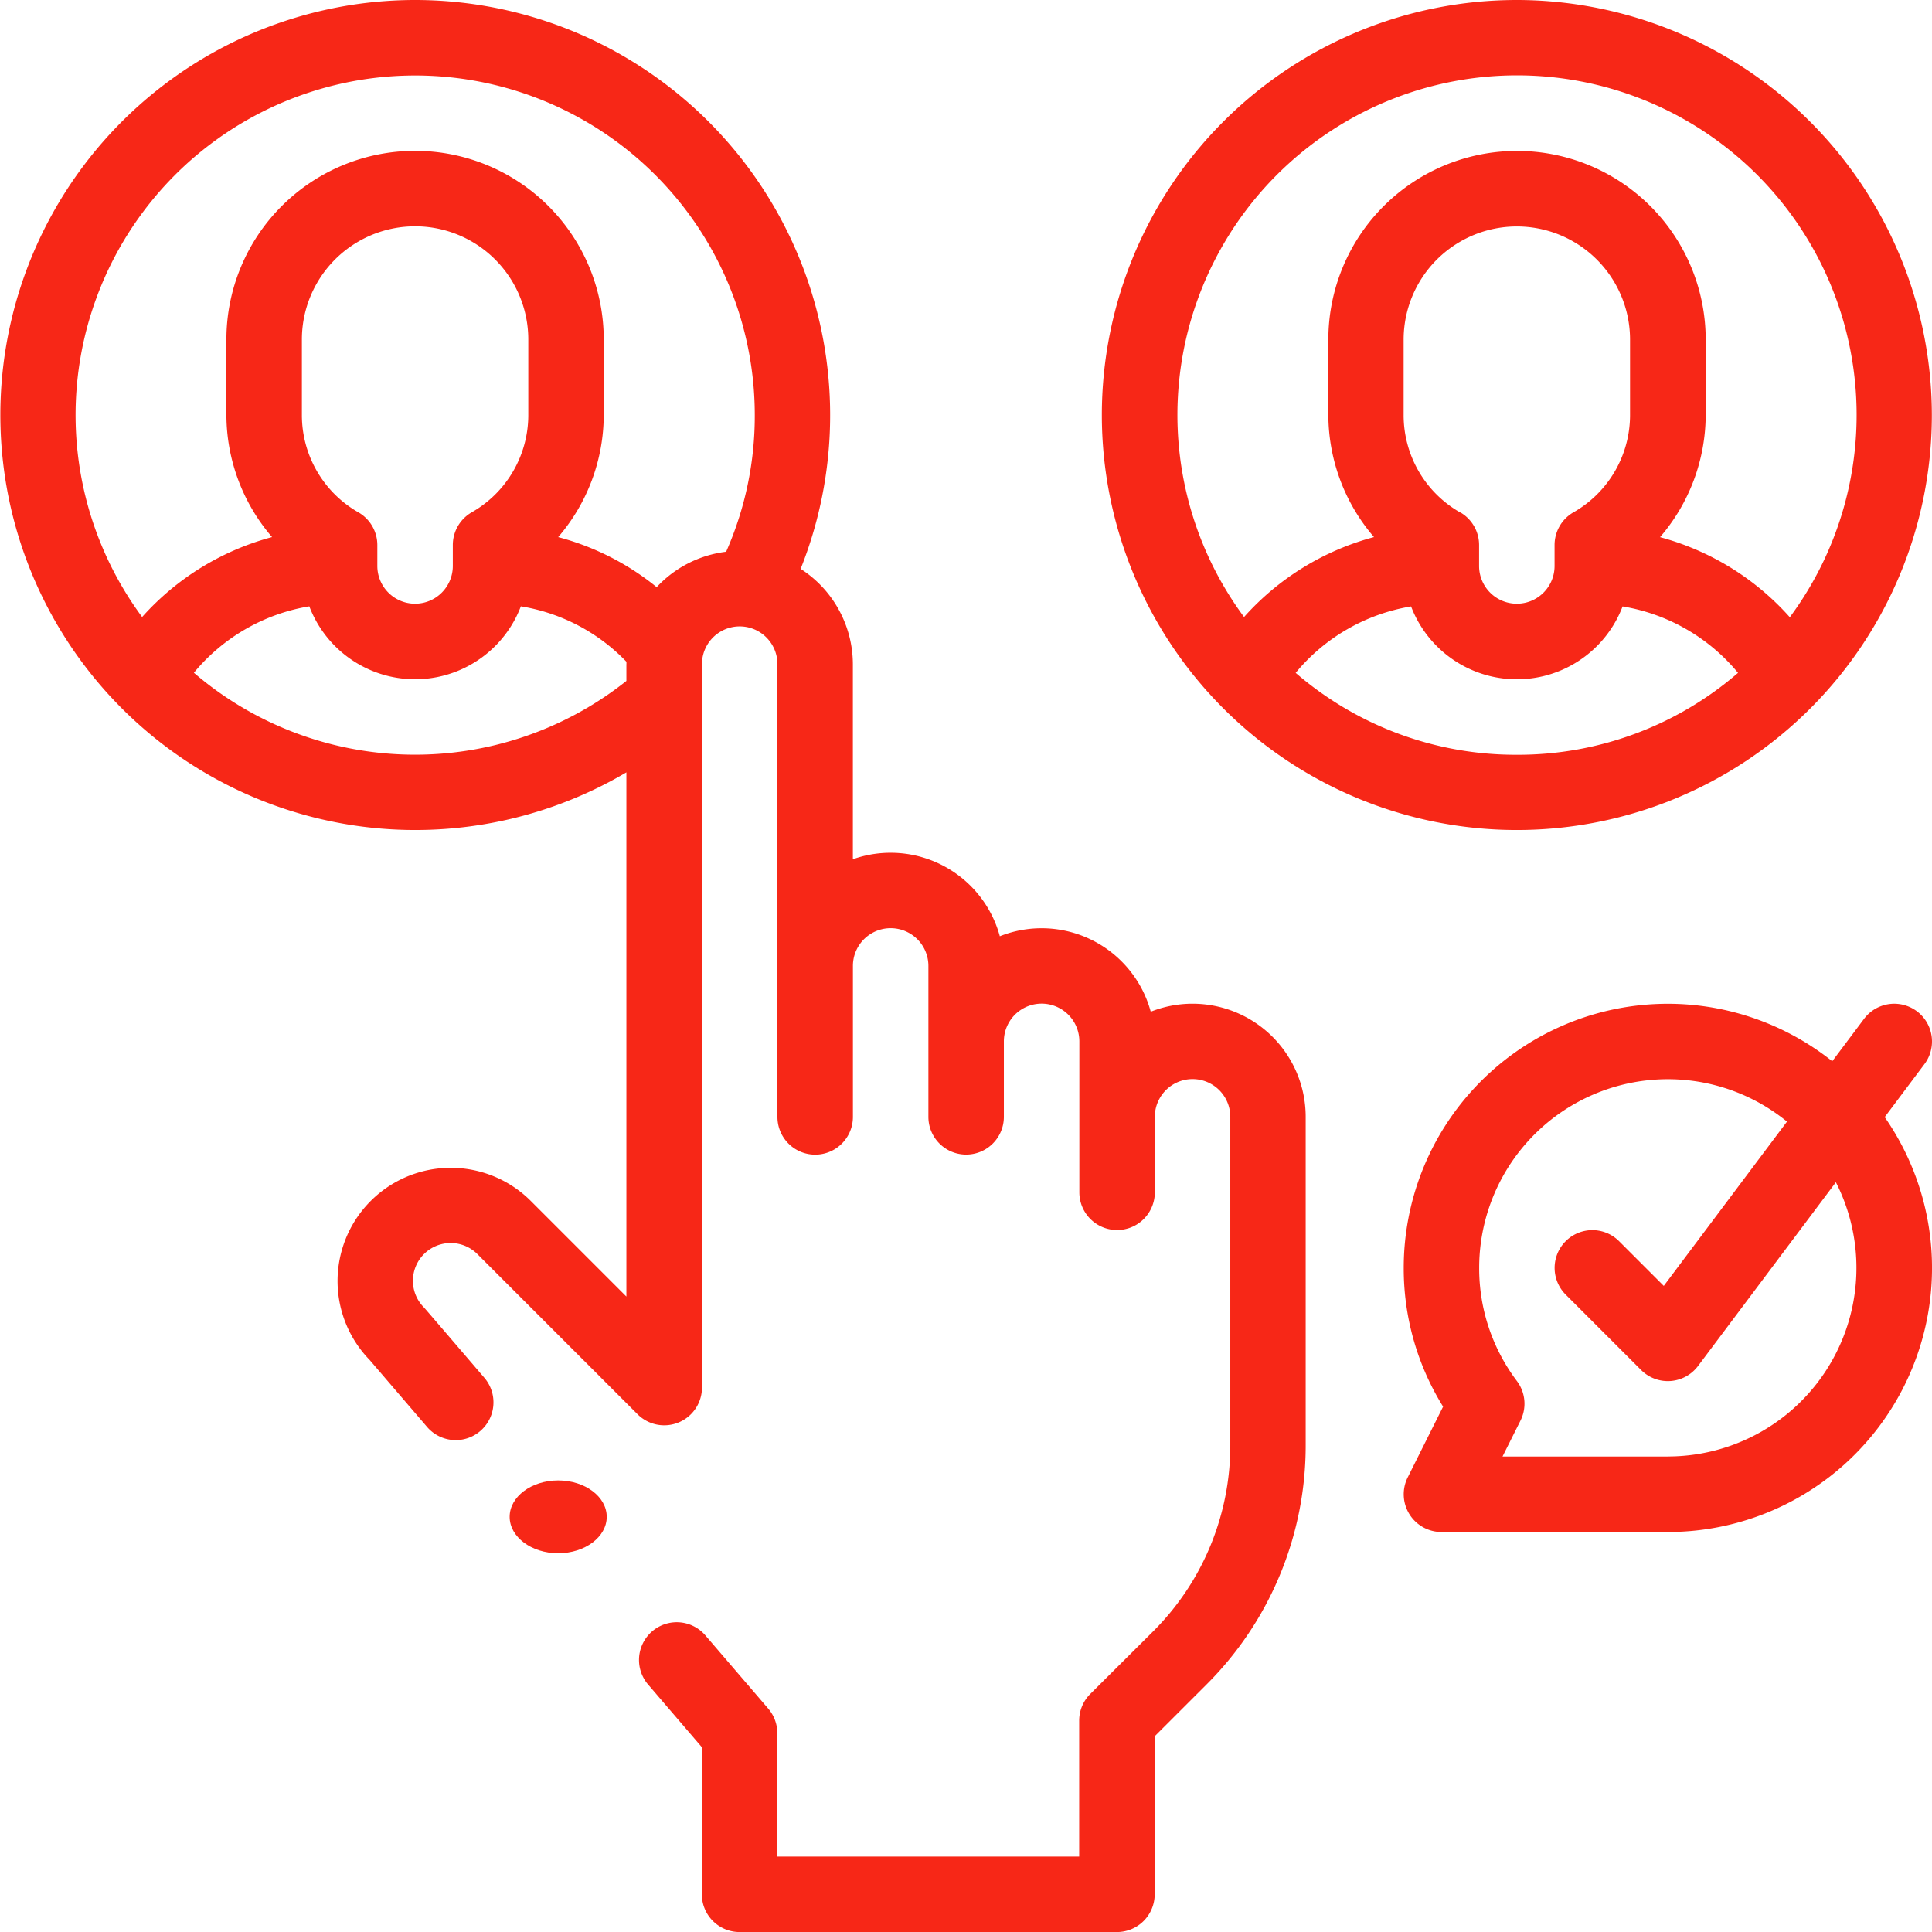
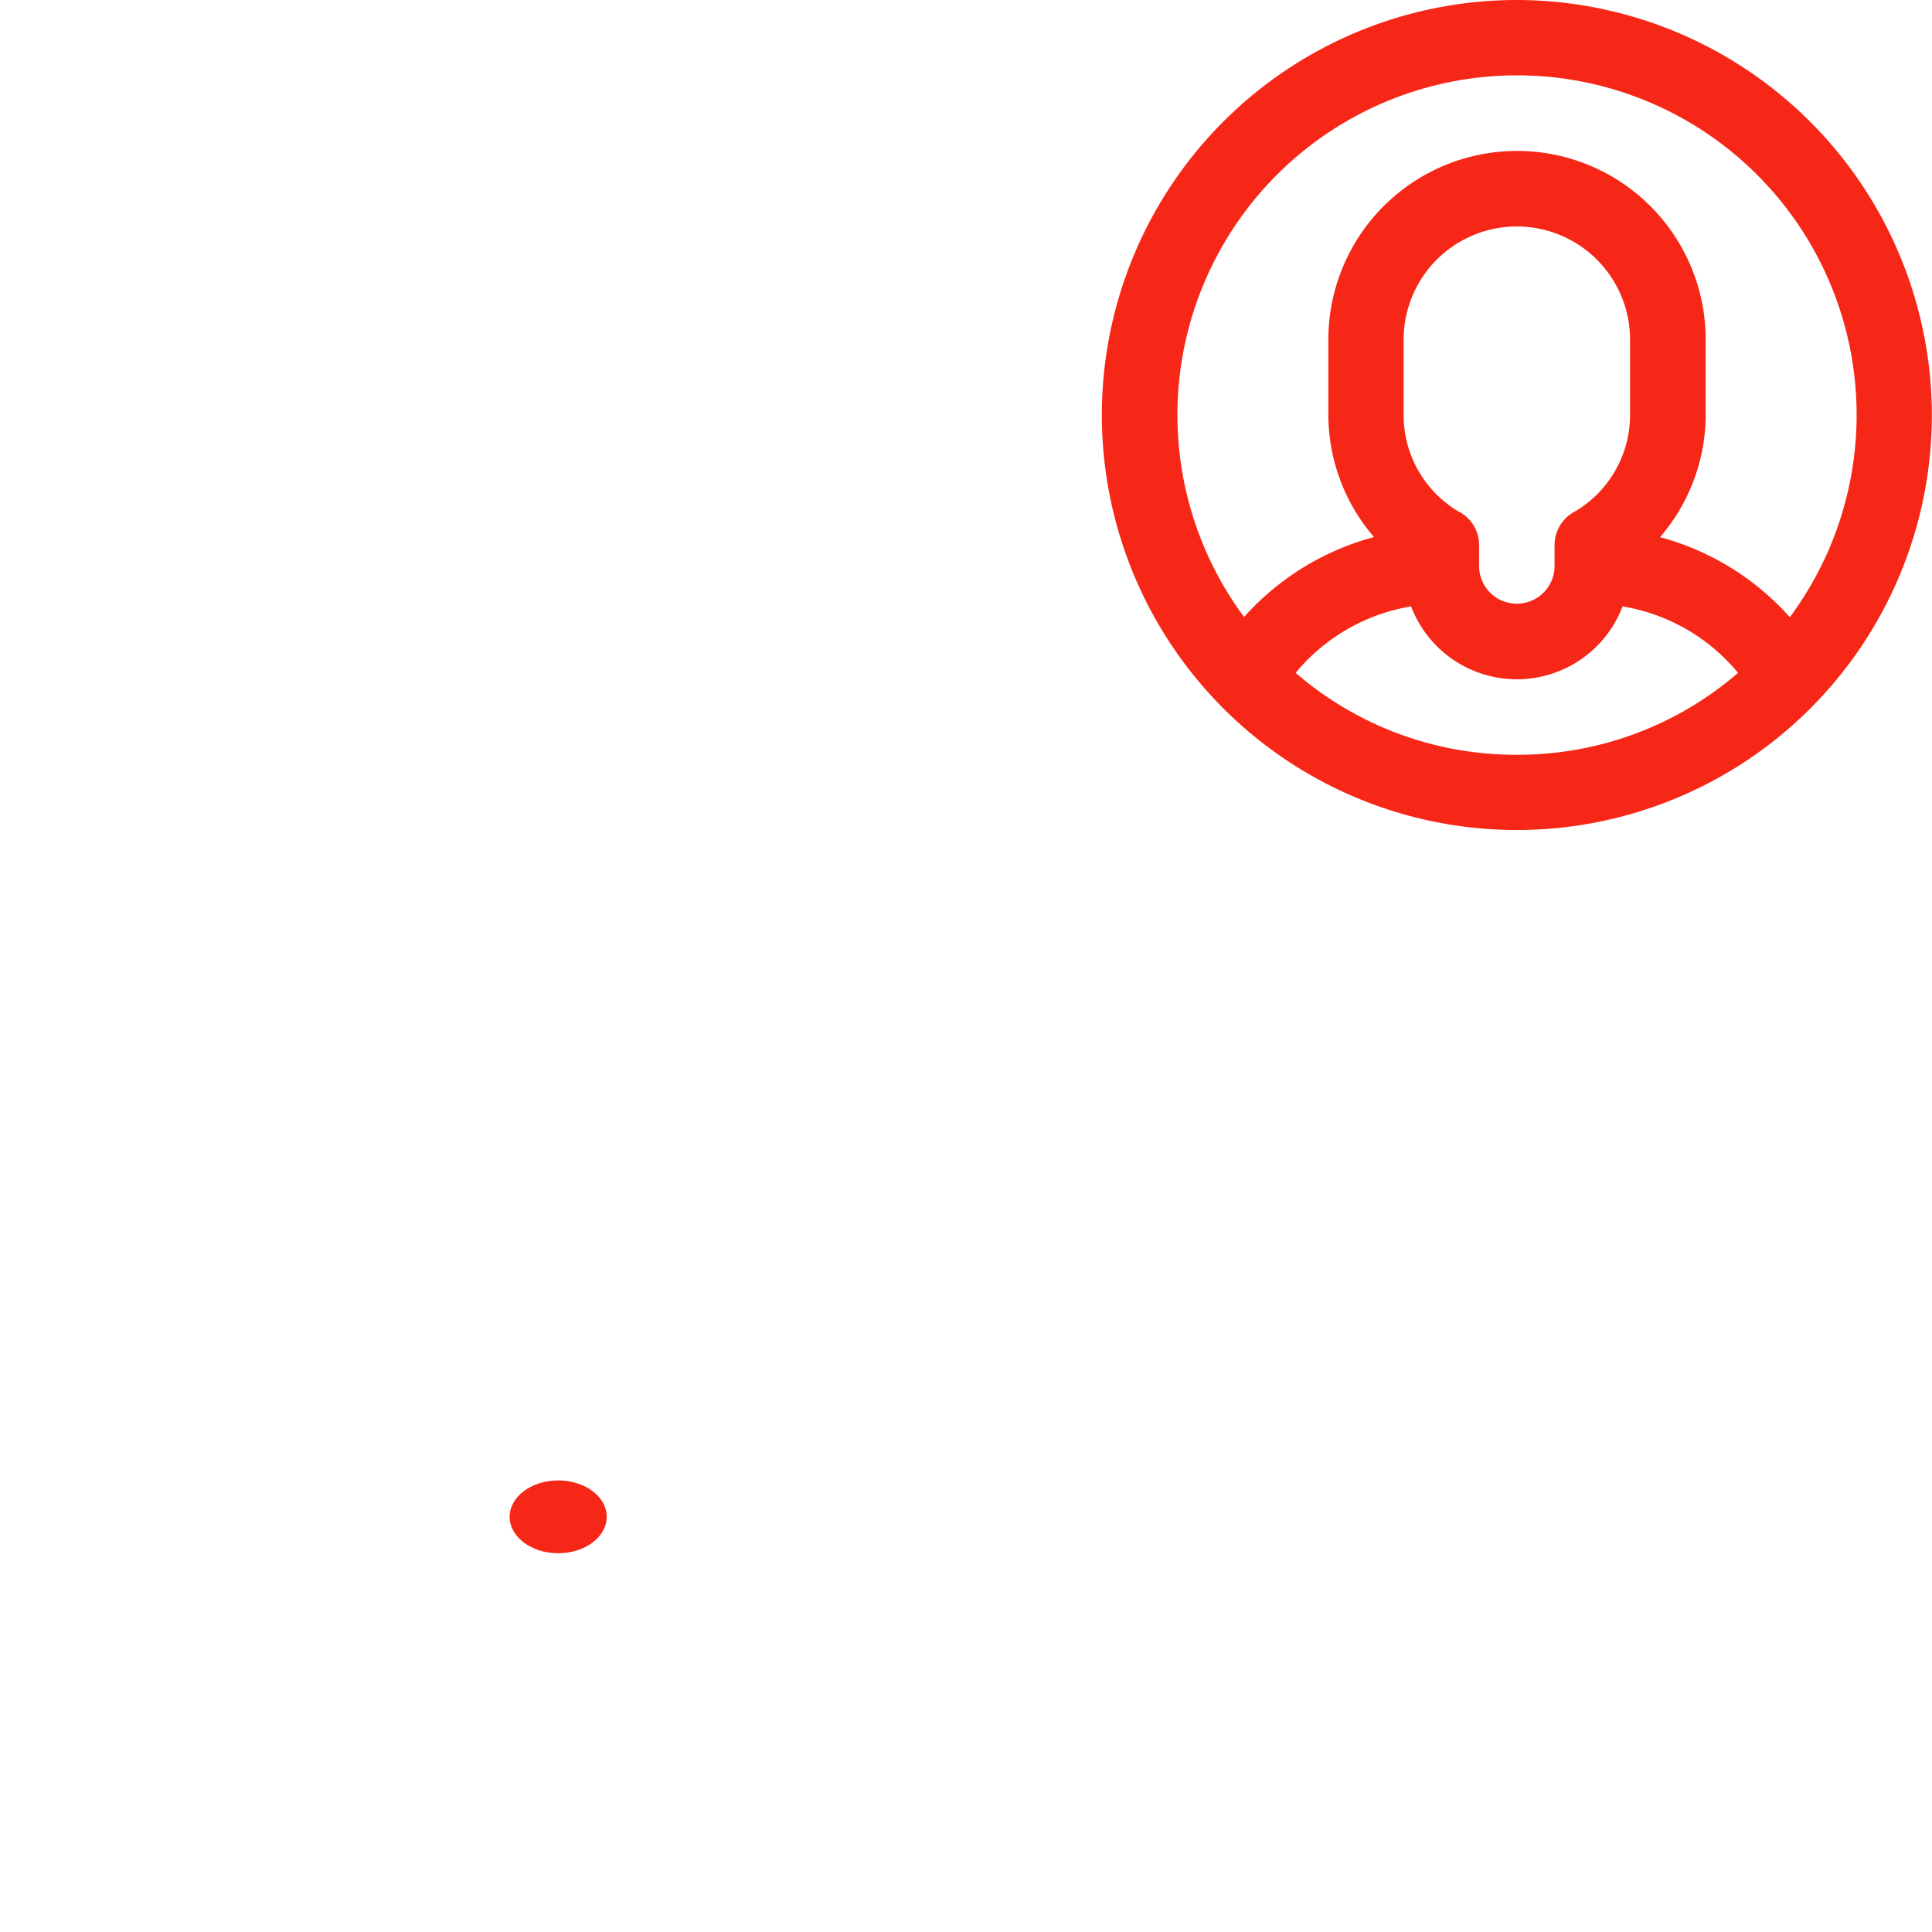
<svg xmlns="http://www.w3.org/2000/svg" id="counting" width="79.607" height="79.606" viewBox="0 0 79.607 79.606">
  <path id="Path_1024" data-name="Path 1024" d="M309.1,0a17.1,17.1,0,1,0,17.1,17.1A17.122,17.122,0,0,0,309.1,0Zm0,31.1a13.86,13.86,0,0,1-9.114-3.375,7.825,7.825,0,0,1,4.756-2.738,4.663,4.663,0,0,0,8.715,0,7.826,7.826,0,0,1,4.757,2.738A13.861,13.861,0,0,1,309.1,31.1Zm-2.328-9.981a4.612,4.612,0,0,1-2.337-4.013v-3.11a4.664,4.664,0,1,1,9.329,0V17.1a4.612,4.612,0,0,1-2.337,4.013,1.555,1.555,0,0,0-.773,1.344v.863a1.555,1.555,0,0,1-3.11,0v-.863A1.555,1.555,0,0,0,306.775,21.115Zm13.574,4.311A10.973,10.973,0,0,0,315,22.133a7.739,7.739,0,0,0,1.881-5.03v-3.11a7.774,7.774,0,1,0-15.548,0V17.1a7.739,7.739,0,0,0,1.881,5.03,10.97,10.97,0,0,0-5.354,3.293,13.993,13.993,0,1,1,22.494,0Z" transform="translate(-246.599 0)" fill="#f72717" />
-   <path id="Path_1025" data-name="Path 1025" d="M17.1,0A17.1,17.1,0,1,0,25.81,31.824v21.6l-3.943-3.943a4.664,4.664,0,0,0-6.642,6.549l2.387,2.783a1.555,1.555,0,0,0,2.36-2.025S17.5,53.9,17.47,53.874a1.554,1.554,0,0,1,2.2-2.2l6.6,6.6a1.555,1.555,0,0,0,2.654-1.1V27.365a1.555,1.555,0,1,1,3.11,0V46.022a1.555,1.555,0,0,0,3.11,0V39.8a1.555,1.555,0,1,1,3.11,0v6.219a1.555,1.555,0,0,0,3.11,0v-3.11a1.555,1.555,0,1,1,3.11,0v6.219a1.555,1.555,0,1,0,3.11,0v-3.11a1.555,1.555,0,1,1,3.11,0V59.528a10.813,10.813,0,0,1-3.188,7.7L44.923,69.8a1.554,1.554,0,0,0-.456,1.1v5.6H32.029V71.414a1.555,1.555,0,0,0-.375-1.012l-2.575-3a1.555,1.555,0,1,0-2.36,2.025l2.2,2.565v6.062a1.555,1.555,0,0,0,1.555,1.555H46.023a1.555,1.555,0,0,0,1.555-1.555V71.543L49.7,69.423a13.9,13.9,0,0,0,4.1-9.9V46.022a4.661,4.661,0,0,0-6.384-4.335,4.66,4.66,0,0,0-6.219-3.11,4.662,4.662,0,0,0-6.055-3.172V27.365A4.679,4.679,0,0,0,32.99,23.44,17.106,17.106,0,0,0,17.1,0ZM25.81,27.365v.692a13.992,13.992,0,0,1-17.821-.336,7.825,7.825,0,0,1,4.756-2.738,4.663,4.663,0,0,0,8.717,0,7.745,7.745,0,0,1,4.35,2.285c0,.034,0,.068,0,.1ZM14.775,21.115A4.612,4.612,0,0,1,12.439,17.1v-3.11a4.664,4.664,0,1,1,9.329,0V17.1a4.612,4.612,0,0,1-2.337,4.013,1.555,1.555,0,0,0-.773,1.344v.863a1.555,1.555,0,1,1-3.11,0v-.863A1.555,1.555,0,0,0,14.775,21.115Zm15.142,1.619a4.684,4.684,0,0,0-2.859,1.459A10.824,10.824,0,0,0,23,22.131,7.739,7.739,0,0,0,24.877,17.1v-3.11a7.774,7.774,0,1,0-15.548,0V17.1a7.739,7.739,0,0,0,1.881,5.03,10.97,10.97,0,0,0-5.354,3.293A13.993,13.993,0,1,1,31.1,17.1a13.827,13.827,0,0,1-1.179,5.632Z" transform="translate(0)" fill="#f72717" />
-   <path id="Path_1026" data-name="Path 1026" d="M393.456,268.488a1.555,1.555,0,1,0-2.488-1.866l-1.311,1.748A10.88,10.88,0,0,0,372,276.883a10.78,10.78,0,0,0,1.622,5.719l-1.458,2.915a1.555,1.555,0,0,0,1.391,2.25h9.329a10.88,10.88,0,0,0,8.934-17.095Zm-10.573,16.17H376.07l.741-1.481a1.555,1.555,0,0,0-.148-1.63,7.7,7.7,0,0,1-1.554-4.663,7.773,7.773,0,0,1,12.683-6.027l-5.077,6.77-1.842-1.842a1.555,1.555,0,0,0-2.2,2.2l3.11,3.11a1.555,1.555,0,0,0,2.343-.167l5.68-7.573a7.771,7.771,0,0,1-6.924,11.3Z" transform="translate(-314.16 -224.642)" fill="#f72717" />
  <ellipse id="Ellipse_260" data-name="Ellipse 260" cx="2" cy="1.5" rx="2" ry="1.5" transform="translate(21 61)" fill="#f72717" />
</svg>